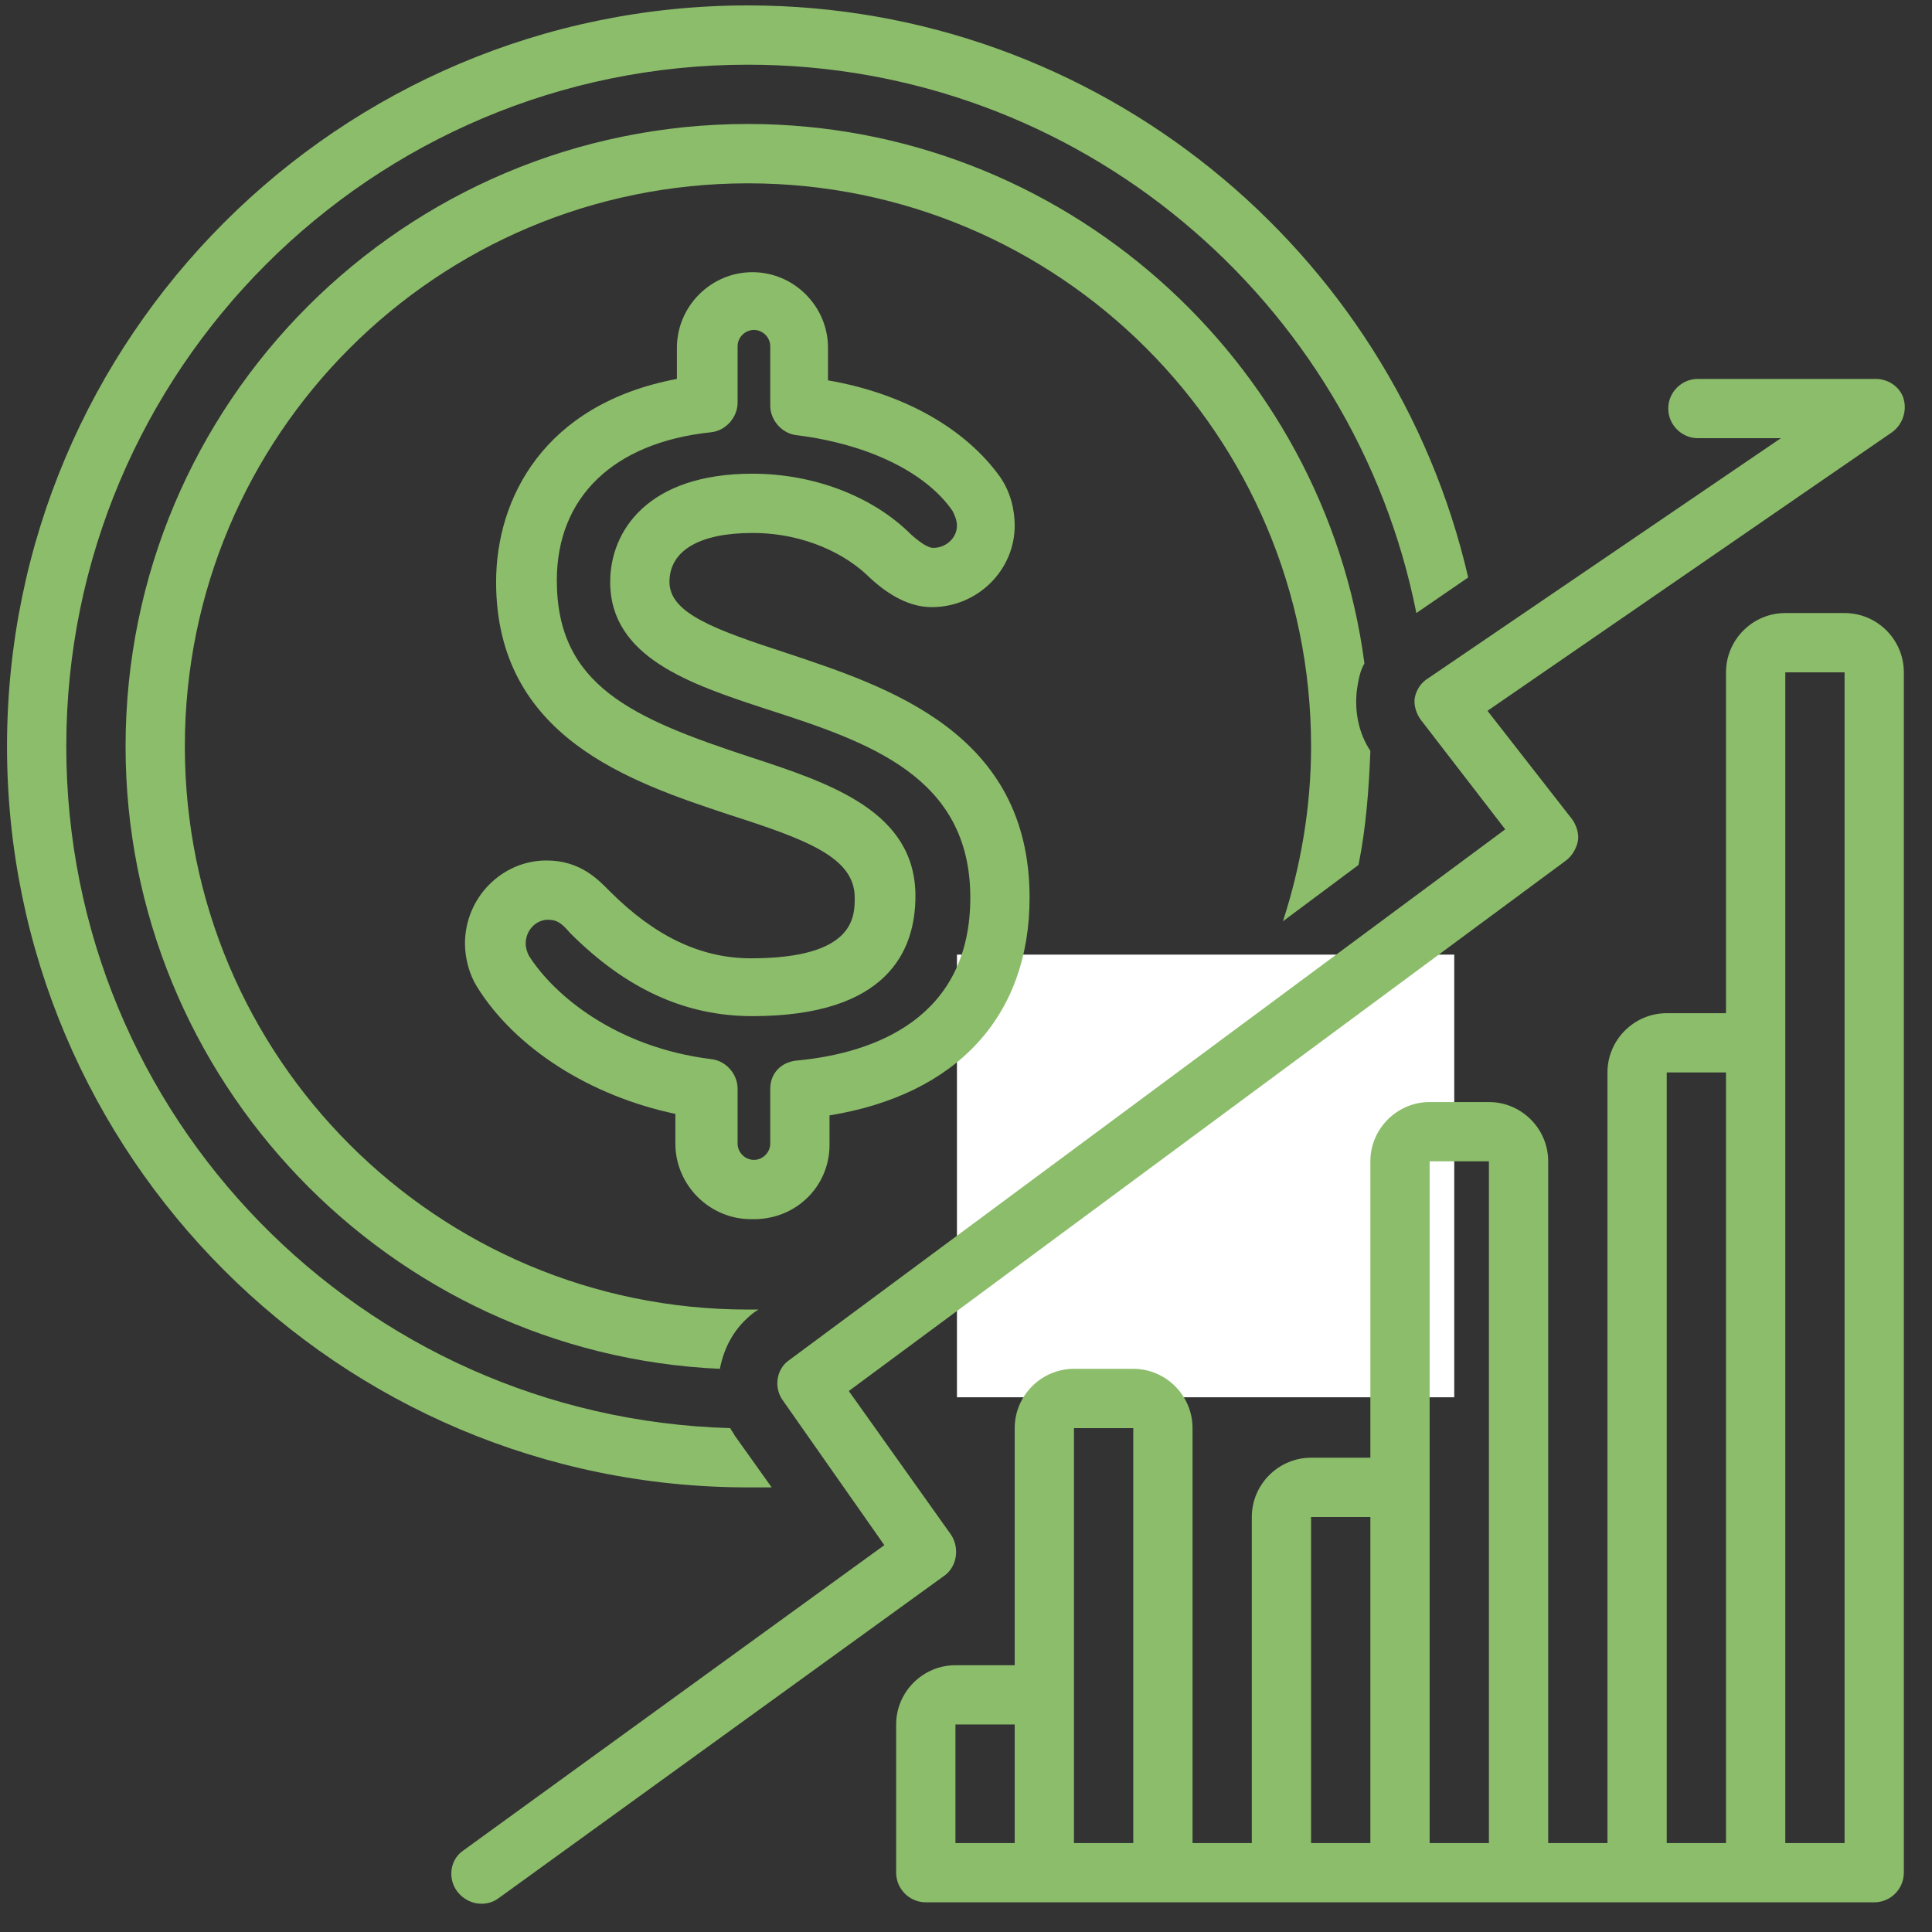
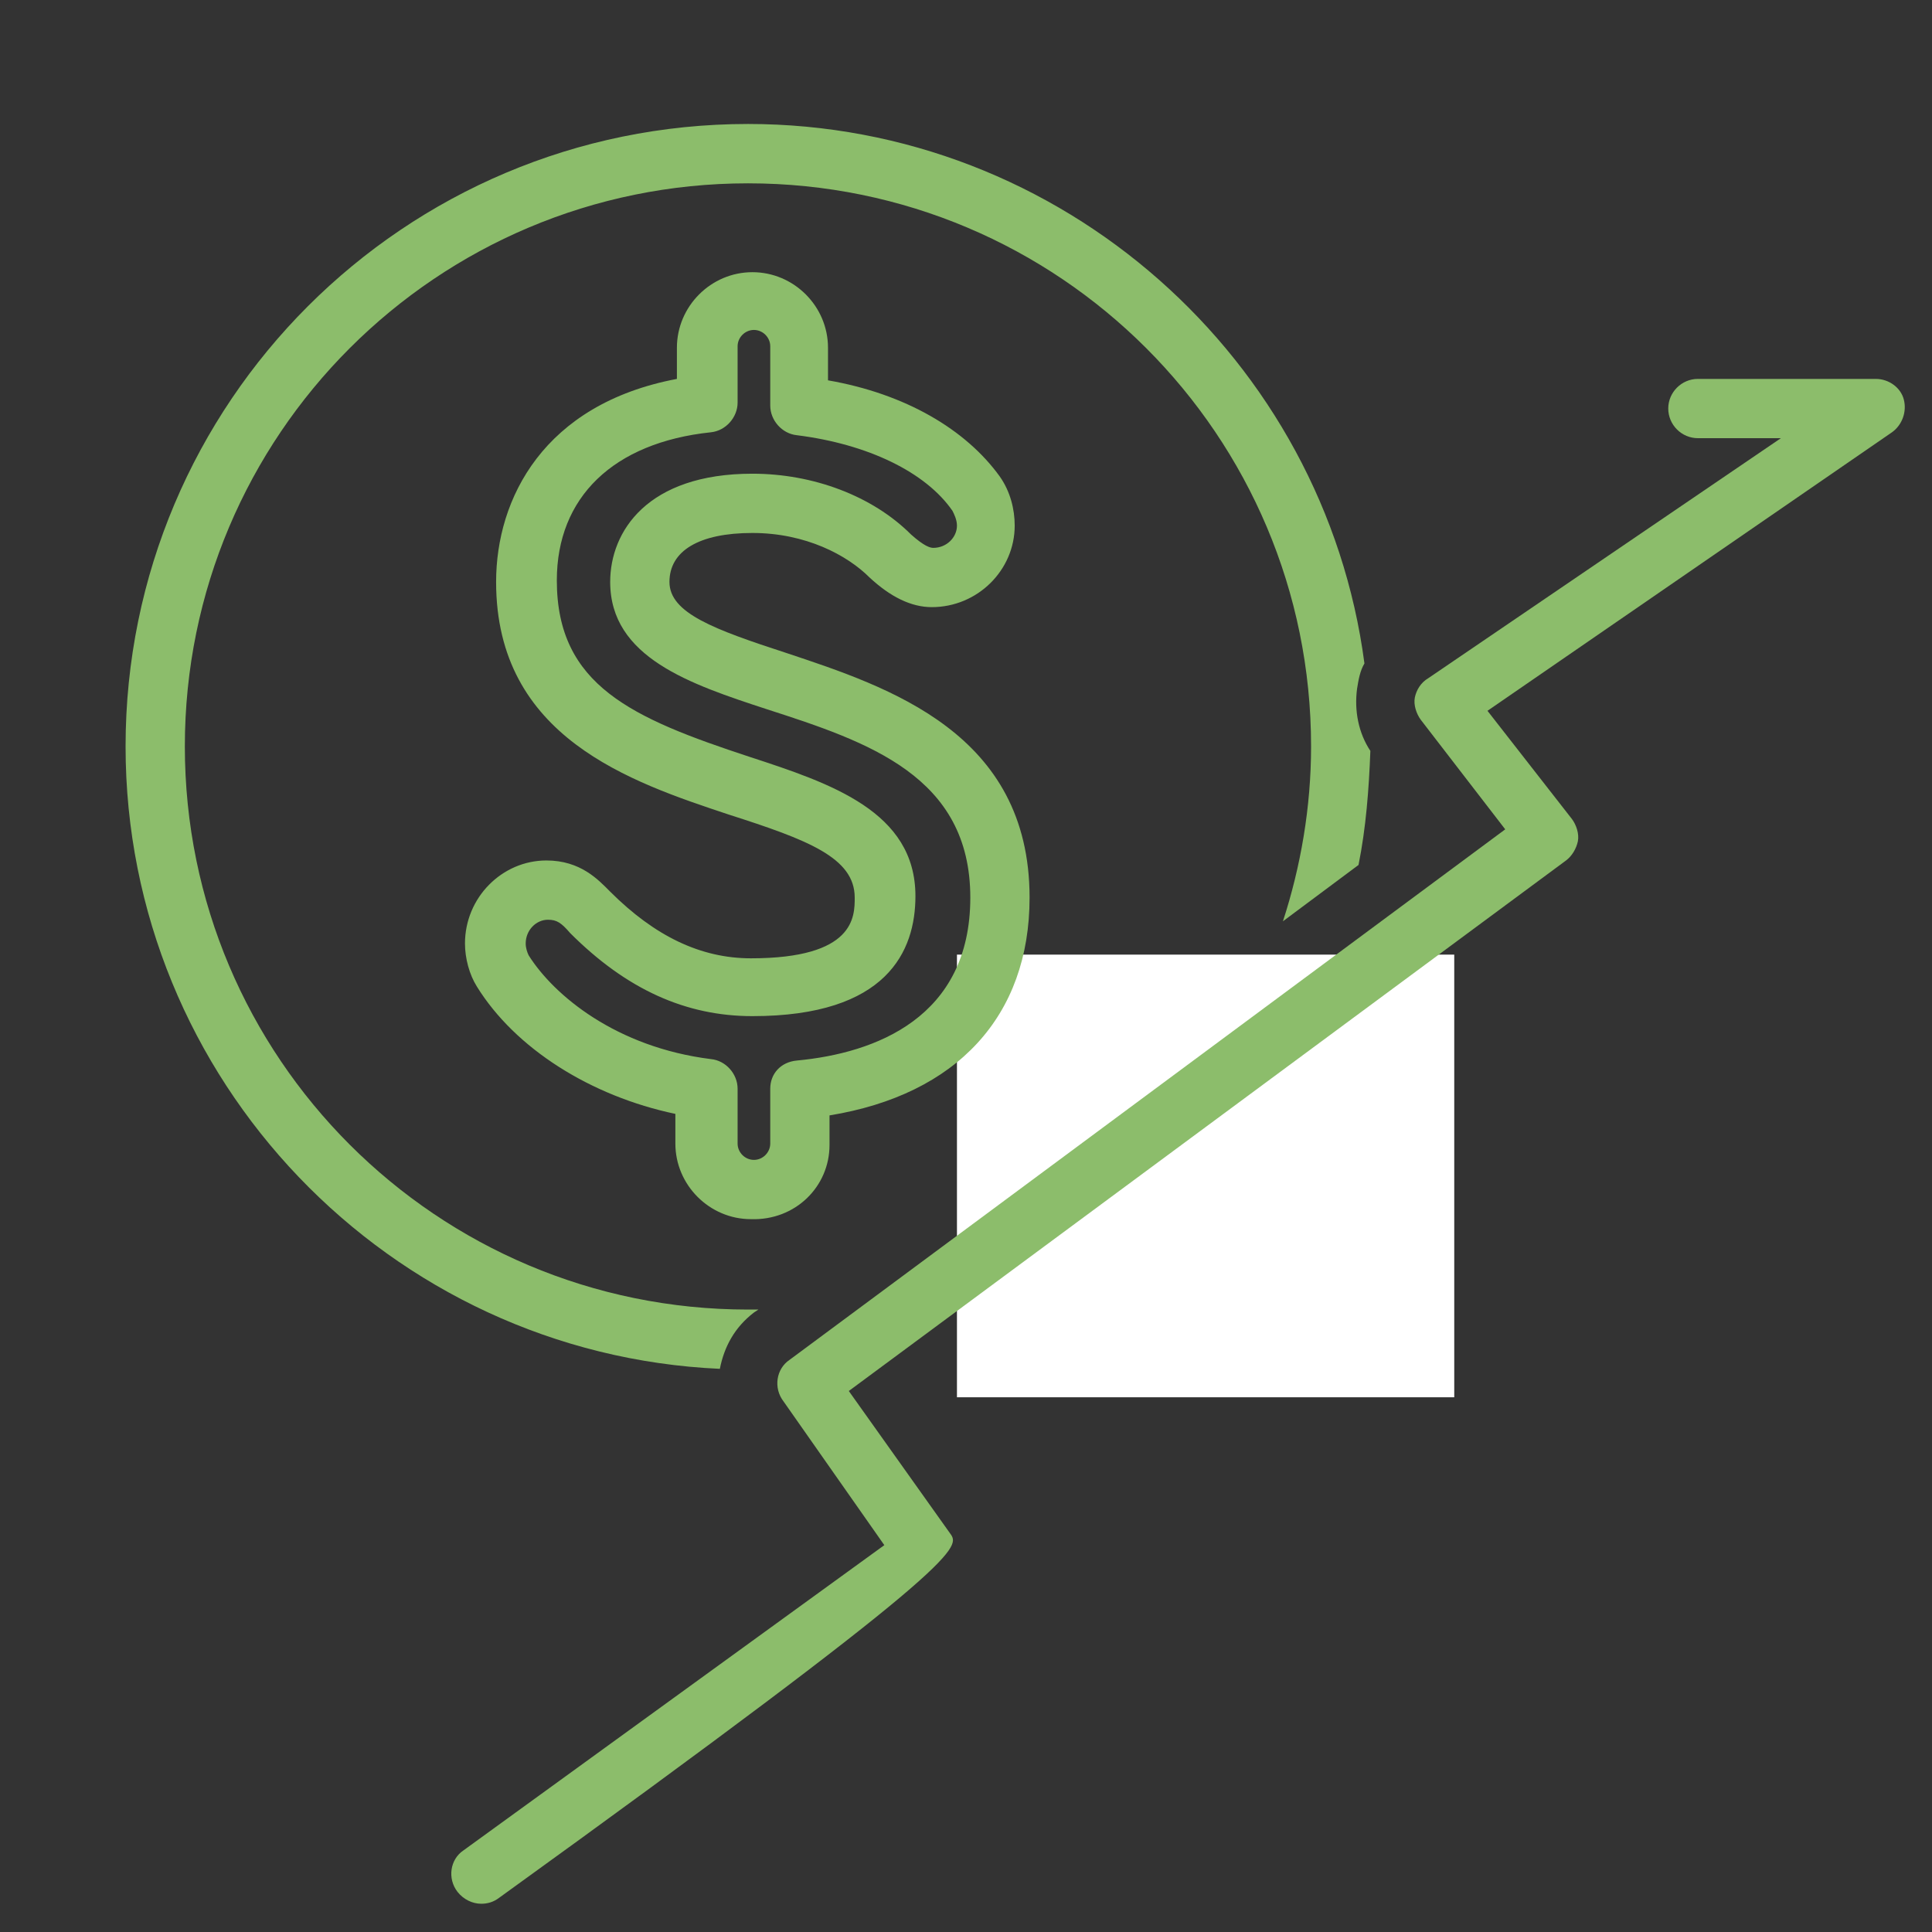
<svg xmlns="http://www.w3.org/2000/svg" width="119" viewBox="0 0 89.25 89.25" height="119" preserveAspectRatio="xMidYMid meet">
  <rect x="0" y="0" width="89.25" height="89.25" fill="#333333" stroke="none" />
  <defs>
    <clipPath id="867452ede4">
      <path d="M 44.207 44.098 L 67.18 44.098 L 67.18 64.547 L 44.207 64.547 Z M 44.207 44.098 " clip-rule="nonzero" />
    </clipPath>
    <clipPath id="e72f85b3a2">
-       <path d="M 0.324 0.219 L 68 0.219 L 68 69 L 0.324 69 Z M 0.324 0.219 " clip-rule="nonzero" />
-     </clipPath>
+       </clipPath>
    <clipPath id="68f2ce639c">
      <path d="M 20 17 L 88 17 L 88 87.98 L 20 87.98 Z M 20 17 " clip-rule="nonzero" />
    </clipPath>
    <clipPath id="a4ac25f513">
      <path d="M 41 28 L 88 28 L 88 87.98 L 41 87.98 Z M 41 28 " clip-rule="nonzero" />
    </clipPath>
  </defs>
  <g clip-path="url(#867452ede4)">
    <path fill="#ffffff" d="M 44.207 44.098 L 67.211 44.098 L 67.211 64.547 L 44.207 64.547 Z M 44.207 44.098 " fill-opacity="1" fill-rule="nonzero" />
  </g>
  <path fill="#8cbd6b" d="M 38.32 52.895 L 38.32 51.527 C 44.207 50.566 47.562 46.941 47.562 41.465 C 47.562 33.863 41.059 31.742 36.336 30.168 C 32.98 29.074 30.926 28.32 30.926 26.883 C 30.926 25.445 32.297 24.621 34.758 24.621 C 37.223 24.621 39.141 25.648 40.168 26.676 C 41.125 27.566 42.086 28.047 43.043 28.047 C 45.164 28.047 46.875 26.336 46.875 24.281 C 46.875 23.527 46.672 22.707 46.191 22.02 C 44.617 19.832 41.812 18.188 38.25 17.57 L 38.25 16.066 C 38.25 14.148 36.676 12.574 34.758 12.574 C 32.844 12.574 31.27 14.148 31.27 16.066 L 31.27 17.504 C 25.105 18.668 22.918 23.047 22.918 26.883 C 22.918 34.07 29.145 36.125 33.664 37.629 C 37.293 38.793 39.484 39.613 39.484 41.465 C 39.484 42.352 39.484 44.27 34.691 44.27 C 32.363 44.27 30.242 43.242 28.188 41.191 C 27.641 40.641 26.82 39.75 25.242 39.75 C 23.191 39.75 21.48 41.465 21.48 43.586 C 21.48 44.27 21.684 45.023 22.027 45.57 C 23.805 48.445 27.297 50.637 31.199 51.457 L 31.199 52.828 C 31.199 54.742 32.773 56.32 34.691 56.32 C 36.746 56.387 38.32 54.812 38.32 52.895 Z M 35.582 50.293 L 35.582 52.828 C 35.582 53.238 35.238 53.582 34.828 53.582 C 34.418 53.582 34.074 53.238 34.074 52.828 L 34.074 50.293 C 34.074 49.609 33.527 48.992 32.844 48.926 C 28.461 48.379 25.586 45.98 24.422 44.133 C 24.355 43.996 24.285 43.789 24.285 43.586 C 24.285 42.969 24.766 42.488 25.312 42.488 C 25.723 42.488 25.93 42.629 26.34 43.105 C 28.941 45.707 31.68 46.941 34.758 46.941 C 40.988 46.941 42.289 43.93 42.289 41.395 C 42.289 37.492 38.387 36.191 34.621 34.961 C 29.215 33.18 25.723 31.676 25.723 26.812 C 25.723 22.98 28.324 20.445 32.844 19.969 C 33.527 19.898 34.074 19.281 34.074 18.598 L 34.074 15.996 C 34.074 15.586 34.418 15.242 34.828 15.242 C 35.238 15.242 35.582 15.586 35.582 15.996 L 35.582 18.734 C 35.582 19.422 36.129 20.035 36.812 20.105 C 40.098 20.516 42.77 21.816 44 23.598 C 44.07 23.734 44.207 24.008 44.207 24.281 C 44.207 24.828 43.727 25.309 43.113 25.309 C 42.973 25.309 42.699 25.238 42.086 24.691 C 40.305 22.91 37.566 21.883 34.758 21.883 C 29.898 21.883 28.188 24.555 28.188 26.883 C 28.188 30.375 31.883 31.605 35.445 32.77 C 40.098 34.273 44.824 35.852 44.824 41.465 C 44.824 47.008 40.441 48.652 36.812 48.992 C 36.059 49.062 35.582 49.609 35.582 50.293 Z M 35.582 50.293 " fill-opacity="1" fill-rule="nonzero" />
  <path fill="#8cbd6b" d="M 63.031 30.648 C 61.184 16.613 49.066 5.727 34.555 5.727 C 18.672 5.727 5.801 18.598 5.801 34.48 C 5.801 49.883 17.988 62.547 33.254 63.234 C 33.457 62.207 33.938 61.316 34.828 60.633 L 35.035 60.496 C 34.898 60.496 34.691 60.496 34.555 60.496 C 20.18 60.496 8.539 48.855 8.539 34.48 C 8.539 20.105 20.18 8.469 34.555 8.469 C 48.93 8.469 60.566 20.105 60.566 34.48 C 60.566 37.289 60.09 40.027 59.266 42.559 L 62.758 39.957 C 63.102 38.246 63.238 36.465 63.305 34.688 C 62.758 33.863 62.555 32.836 62.691 31.812 C 62.758 31.398 62.828 30.988 63.031 30.648 Z M 63.031 30.648 " fill-opacity="1" fill-rule="nonzero" />
  <g clip-path="url(#e72f85b3a2)">
    <path fill="#8cbd6b" d="M 34.555 0.25 C 15.66 0.25 0.324 15.586 0.324 34.48 C 0.324 53.375 15.66 68.711 34.555 68.711 C 34.898 68.711 35.309 68.711 35.648 68.711 L 33.938 66.312 C 33.871 66.176 33.801 66.109 33.734 65.973 C 16.688 65.492 3.062 51.594 3.062 34.48 C 3.062 17.094 17.168 2.988 34.555 2.988 C 49.82 2.988 62.555 13.875 65.43 28.32 L 67.824 26.676 C 64.332 11.547 50.711 0.25 34.555 0.25 Z M 34.555 0.25 " fill-opacity="1" fill-rule="nonzero" />
  </g>
  <g clip-path="url(#68f2ce639c)">
-     <path fill="#8cbd6b" d="M 65.359 32.223 C 65.293 32.562 65.43 32.973 65.633 33.25 L 69.535 38.312 L 36.473 62.82 C 35.855 63.234 35.719 64.121 36.195 64.738 L 40.852 71.379 L 21.41 85.48 C 20.793 85.891 20.656 86.781 21.137 87.398 C 21.41 87.742 21.82 87.945 22.23 87.945 C 22.504 87.945 22.781 87.879 23.055 87.672 L 43.59 72.816 C 44.207 72.406 44.344 71.516 43.934 70.898 L 39.211 64.258 L 72.344 39.75 C 72.617 39.547 72.82 39.203 72.891 38.863 C 72.957 38.52 72.82 38.109 72.617 37.836 L 68.715 32.836 L 87.402 19.969 C 87.883 19.625 88.09 19.008 87.949 18.461 C 87.812 17.914 87.266 17.504 86.652 17.504 L 78.434 17.504 C 77.684 17.504 77.066 18.121 77.066 18.871 C 77.066 19.625 77.684 20.242 78.434 20.242 L 82.27 20.242 L 65.977 31.332 C 65.633 31.535 65.43 31.879 65.359 32.223 Z M 65.359 32.223 " fill-opacity="1" fill-rule="nonzero" />
+     <path fill="#8cbd6b" d="M 65.359 32.223 C 65.293 32.562 65.43 32.973 65.633 33.25 L 69.535 38.312 L 36.473 62.82 C 35.855 63.234 35.719 64.121 36.195 64.738 L 40.852 71.379 L 21.41 85.48 C 20.793 85.891 20.656 86.781 21.137 87.398 C 21.41 87.742 21.82 87.945 22.23 87.945 C 22.504 87.945 22.781 87.879 23.055 87.672 C 44.207 72.406 44.344 71.516 43.934 70.898 L 39.211 64.258 L 72.344 39.75 C 72.617 39.547 72.82 39.203 72.891 38.863 C 72.957 38.52 72.82 38.109 72.617 37.836 L 68.715 32.836 L 87.402 19.969 C 87.883 19.625 88.09 19.008 87.949 18.461 C 87.812 17.914 87.266 17.504 86.652 17.504 L 78.434 17.504 C 77.684 17.504 77.066 18.121 77.066 18.871 C 77.066 19.625 77.684 20.242 78.434 20.242 L 82.27 20.242 L 65.977 31.332 C 65.633 31.535 65.43 31.879 65.359 32.223 Z M 65.359 32.223 " fill-opacity="1" fill-rule="nonzero" />
  </g>
  <g clip-path="url(#a4ac25f513)">
-     <path fill="#8cbd6b" d="M 85.211 28.32 L 82.473 28.32 C 80.969 28.32 79.734 29.551 79.734 31.059 L 79.734 46.805 L 76.996 46.805 C 75.492 46.805 74.258 48.035 74.258 49.543 L 74.258 85.141 L 71.52 85.141 L 71.52 53.648 C 71.52 52.145 70.289 50.91 68.781 50.91 L 66.043 50.91 C 64.539 50.91 63.305 52.145 63.305 53.648 L 63.305 67.34 L 60.566 67.34 C 59.062 67.34 57.828 68.574 57.828 70.078 L 57.828 85.141 L 55.09 85.141 L 55.09 65.973 C 55.09 64.465 53.859 63.234 52.352 63.234 L 49.613 63.234 C 48.109 63.234 46.875 64.465 46.875 65.973 L 46.875 76.926 L 44.137 76.926 C 42.633 76.926 41.398 78.156 41.398 79.664 C 41.398 79.664 41.398 86.305 41.398 86.508 C 41.398 87.262 42.016 87.879 42.77 87.879 L 86.582 87.879 C 87.336 87.879 87.949 87.262 87.949 86.508 C 87.949 86.305 87.949 31.059 87.949 31.059 C 87.949 29.551 86.719 28.32 85.211 28.32 Z M 46.875 85.141 L 44.137 85.141 L 44.137 79.664 L 46.875 79.664 Z M 52.352 85.141 L 49.613 85.141 L 49.613 65.973 L 52.352 65.973 Z M 63.305 85.141 L 60.566 85.141 L 60.566 70.078 L 63.305 70.078 Z M 68.781 85.141 L 66.043 85.141 L 66.043 53.648 L 68.781 53.648 Z M 79.734 85.141 L 76.996 85.141 L 76.996 49.543 L 79.734 49.543 Z M 85.211 85.141 L 82.473 85.141 L 82.473 31.059 L 85.211 31.059 Z M 85.211 85.141 " fill-opacity="1" fill-rule="nonzero" />
-   </g>
+     </g>
</svg>